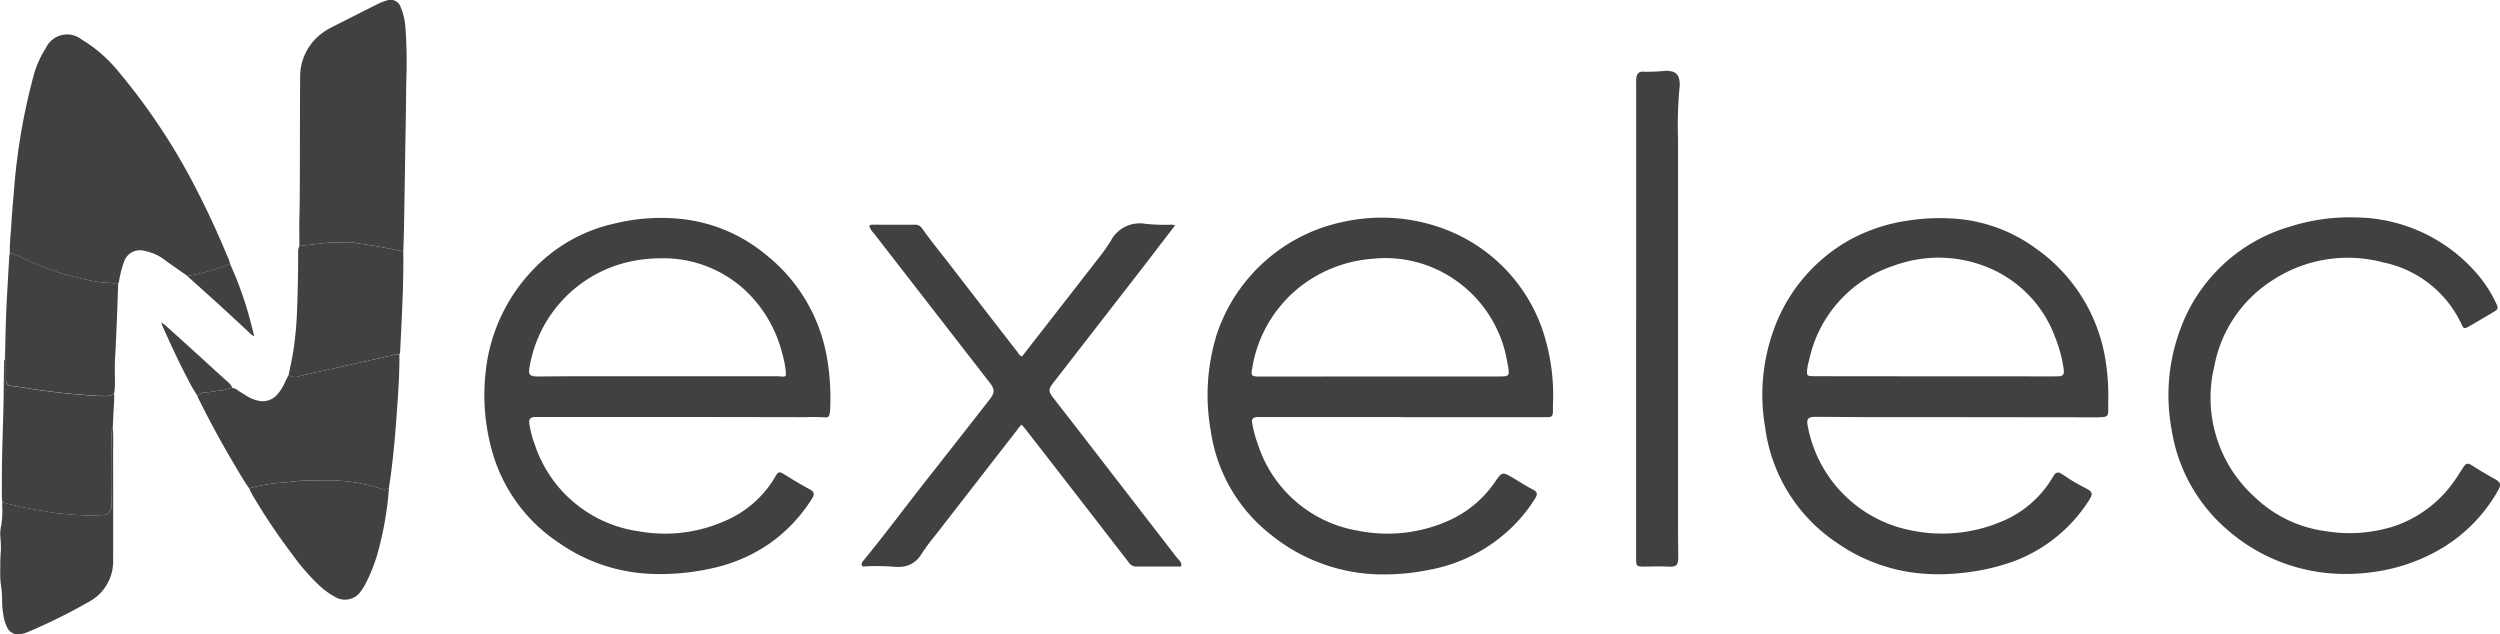
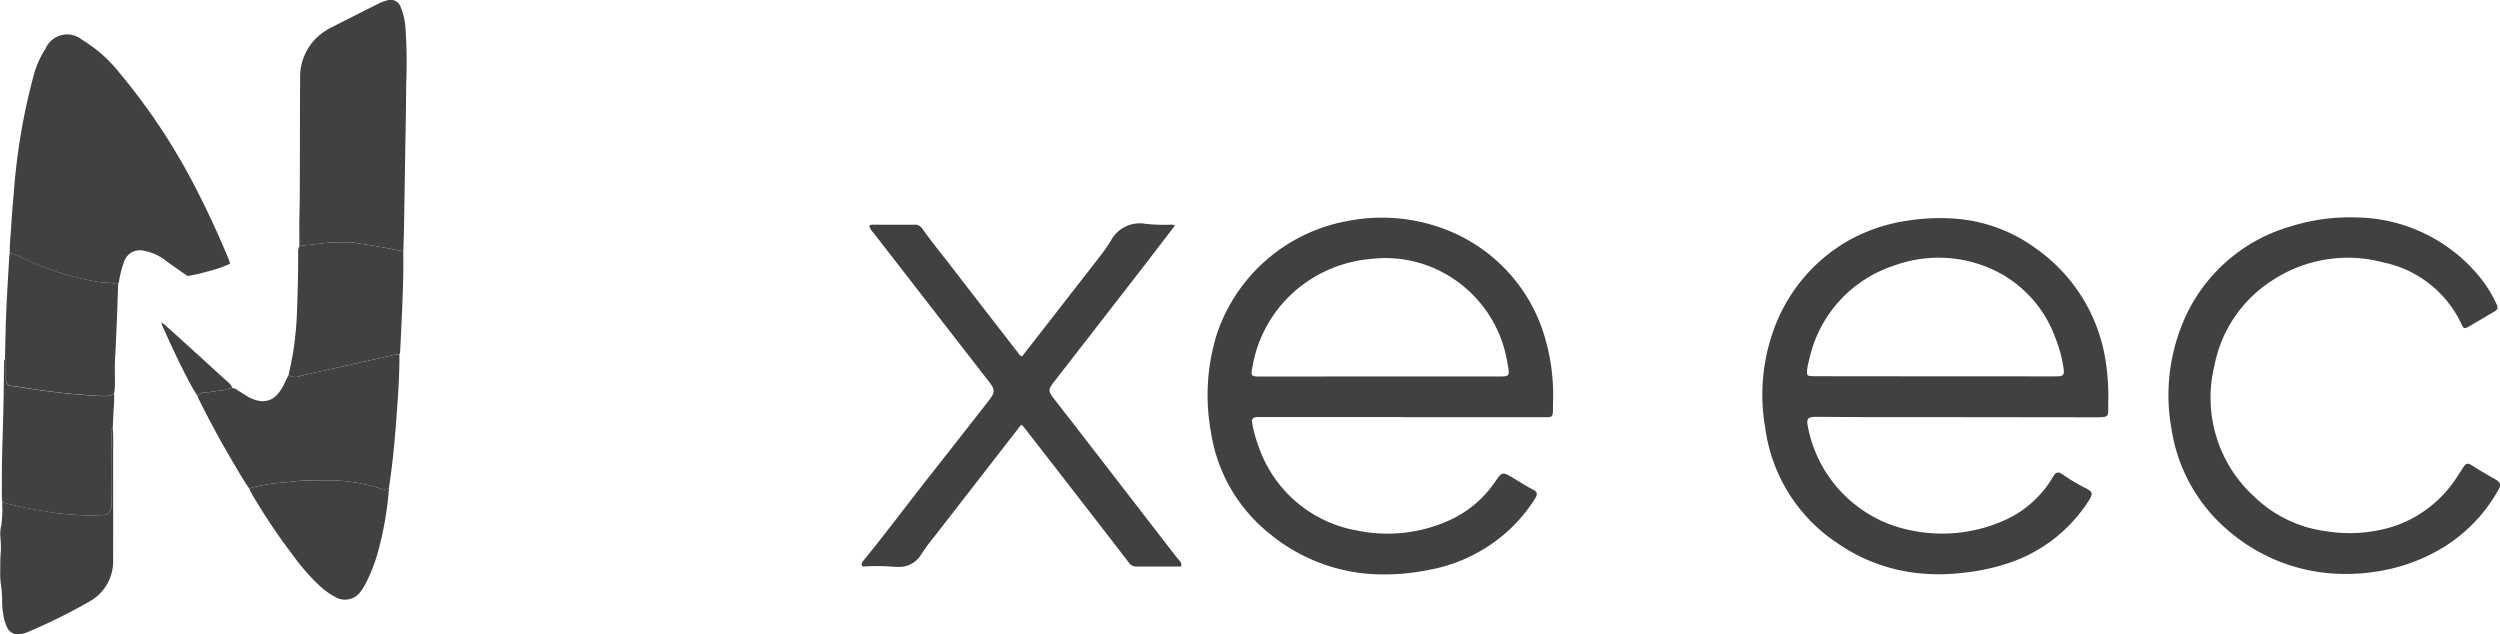
<svg xmlns="http://www.w3.org/2000/svg" width="105.763" height="26.832" viewBox="0 0 105.763 26.832">
  <g id="Groupe_1812" data-name="Groupe 1812" transform="translate(-105.846 -255.76)">
    <path id="Tracé_1" data-name="Tracé 1" d="M563.592,319.761c-1.1,0-2.2,0-3.3,0-.889,0-1.779-.01-2.668-.014-.368,0-.433.077-.354.442a5.52,5.52,0,0,0,4.426,4.374,6.421,6.421,0,0,0,3.707-.364,4.488,4.488,0,0,0,2.222-1.9.788.788,0,0,1,.058-.087.19.19,0,0,1,.289-.066,1.5,1.5,0,0,1,.16.1,7.539,7.539,0,0,0,.867.51c.315.158.341.243.153.53a6.427,6.427,0,0,1-3.254,2.6,9.2,9.2,0,0,1-2.144.468,8.426,8.426,0,0,1-2.011-.014,7.337,7.337,0,0,1-3.216-1.239,6.956,6.956,0,0,1-3.071-4.918,8.046,8.046,0,0,1,.306-3.953,7.105,7.105,0,0,1,3.185-3.92,7.276,7.276,0,0,1,2.586-.87,8.659,8.659,0,0,1,1.779-.087,6.607,6.607,0,0,1,3.621,1.287,7.127,7.127,0,0,1,2.938,4.807,9.389,9.389,0,0,1,.1,1.694c0,.119,0,.238,0,.356,0,.193-.045.247-.244.263-.132.01-.266.008-.4.008Zm-.966-1.727h3.465c.574,0,1.148.007,1.722,0,.255,0,.306-.069.271-.322a5.694,5.694,0,0,0-.352-1.312,5.078,5.078,0,0,0-2.6-2.862,5.481,5.481,0,0,0-4.208-.194,5.376,5.376,0,0,0-3.607,4.007,2.187,2.187,0,0,0-.091.494c0,.131.024.165.151.176.1.009.2.008.294.008Z" transform="translate(-374.936 -46.353)" fill="#40423f" />
-     <path id="Tracé_2" data-name="Tracé 2" d="M237.671,319.713h-4.833c-.378,0-.756,0-1.135,0-.042,0-.084,0-.126,0-.247.008-.312.079-.271.328a4.446,4.446,0,0,0,.227.849,5.425,5.425,0,0,0,4.358,3.654,6.258,6.258,0,0,0,3.658-.422,4.484,4.484,0,0,0,2.168-1.907c.106-.186.165-.2.352-.084.351.217.7.436,1.066.627.224.117.248.217.105.438a6.638,6.638,0,0,1-1.82,1.9,6.845,6.845,0,0,1-2.5,1.041,9.855,9.855,0,0,1-2.44.215,7.278,7.278,0,0,1-3.922-1.309,6.848,6.848,0,0,1-2.749-3.6,8.723,8.723,0,0,1-.365-3.564,7.341,7.341,0,0,1,2.015-4.4,6.734,6.734,0,0,1,3.434-1.947,8.3,8.3,0,0,1,2.73-.206,6.707,6.707,0,0,1,3.635,1.483,7.1,7.1,0,0,1,2.64,4.441,10.017,10.017,0,0,1,.126,2.154,1.1,1.1,0,0,1-.015.146c-.027.152-.073.195-.226.179a7.653,7.653,0,0,0-.777-.007ZM236.829,313a6.419,6.419,0,0,0-1.192.123,5.5,5.5,0,0,0-4.326,4.464c-.068.338,0,.413.349.412.546,0,1.092-.009,1.638-.009q4.2,0,8.4,0c.084,0,.168,0,.251.01.19.019.22-.006.2-.2a4.211,4.211,0,0,0-.137-.72,5.522,5.522,0,0,0-1.5-2.649A5.1,5.1,0,0,0,236.829,313Z" transform="translate(-103.059 -46.313)" fill="#40423f" />
    <path id="Tracé_3" data-name="Tracé 3" d="M422.1,319.7h-5.126c-.3,0-.6,0-.9,0a1.194,1.194,0,0,0-.147,0c-.168.019-.221.084-.191.253a5.264,5.264,0,0,0,.258.949,5.383,5.383,0,0,0,4.227,3.606,6.331,6.331,0,0,0,3.763-.4,4.674,4.674,0,0,0,2.041-1.689c.273-.4.305-.405.717-.164.283.166.557.348.851.5.209.105.233.2.106.4a6.544,6.544,0,0,1-.974,1.205,6.778,6.778,0,0,1-3.49,1.8,9.414,9.414,0,0,1-1.812.195,7.533,7.533,0,0,1-4.93-1.706,6.805,6.805,0,0,1-2.507-4.348,8.642,8.642,0,0,1,.26-4.125,7.174,7.174,0,0,1,5.434-4.754,7.526,7.526,0,0,1,4.386.4,6.975,6.975,0,0,1,4.088,4.634,8.623,8.623,0,0,1,.306,2.719c0,.091,0,.182,0,.273-.009.223-.042.255-.259.256H422.1Zm-.945-1.719h4.958c.091,0,.182,0,.273-.005.173-.011.221-.066.2-.242-.018-.145-.043-.29-.072-.434a5.26,5.26,0,0,0-2.04-3.292,5.175,5.175,0,0,0-3.7-1,5.64,5.64,0,0,0-2.593.881,5.486,5.486,0,0,0-2.439,3.714c-.068.349-.041.382.306.382Z" transform="translate(-256.916 -46.295)" fill="#40423f" />
    <path id="Tracé_4" data-name="Tracé 4" d="M666.474,326.283a7.553,7.553,0,0,1-5.062-1.862,7.017,7.017,0,0,1-2.366-4.256,8.006,8.006,0,0,1,.363-4.213,7.024,7.024,0,0,1,4.683-4.373,8.307,8.307,0,0,1,2.773-.377A6.855,6.855,0,0,1,672,313.621a5.351,5.351,0,0,1,.787,1.234c.085.176.068.237-.088.33q-.541.322-1.085.637c-.175.1-.217.088-.3-.1a4.69,4.69,0,0,0-3.3-2.615,5.814,5.814,0,0,0-4.724.77,5.517,5.517,0,0,0-2.433,3.609,5.661,5.661,0,0,0,1.706,5.545,5.339,5.339,0,0,0,2.993,1.441,6.216,6.216,0,0,0,2.843-.187,5.073,5.073,0,0,0,2.614-1.942c.13-.181.246-.374.368-.561s.186-.21.392-.079q.469.3.955.568c.241.134.271.236.135.473a6.666,6.666,0,0,1-2.333,2.423,7.67,7.67,0,0,1-2.86,1.023A8.269,8.269,0,0,1,666.474,326.283Z" transform="translate(-461.332 -46.243)" fill="#40423f" />
    <path id="Tracé_5" data-name="Tracé 5" d="M108.34,273.815c-.01-.4.04-.8.063-1.193.026-.46.068-.92.108-1.379a26.2,26.2,0,0,1,.841-4.951,4.042,4.042,0,0,1,.511-1.144.99.99,0,0,1,1.522-.363,5.956,5.956,0,0,1,1.584,1.392,26.539,26.539,0,0,1,3.36,5.131c.454.891.867,1.8,1.25,2.725a.707.707,0,0,1,.075.239,5.692,5.692,0,0,1-.984.333,7.026,7.026,0,0,1-.813.181c-.313-.22-.629-.436-.938-.661a2.058,2.058,0,0,0-.925-.41.7.7,0,0,0-.817.458,4.426,4.426,0,0,0-.208.785.5.5,0,0,1-.047.159c-.121.021-.232-.046-.351-.041a3.211,3.211,0,0,1-.722-.081,11.346,11.346,0,0,1-3.038-1.009A2.205,2.205,0,0,0,108.34,273.815Z" transform="translate(-2.079 -7.35)" fill="#40423f" />
    <path id="Tracé_6" data-name="Tracé 6" d="M338.789,312.866c-.443.575-.872,1.136-1.3,1.694q-1.916,2.472-3.834,4.942l-.026.033c-.2.259-.2.358,0,.613.264.344.532.686.8,1.029l4.376,5.664c.056.072.117.139.173.211a.242.242,0,0,1,.072.226.213.213,0,0,1-.126.019c-.588,0-1.177,0-1.765,0a.368.368,0,0,1-.319-.161q-1.61-2.085-3.225-4.166-.579-.746-1.16-1.491c-.047-.06-.1-.118-.153-.185a.911.911,0,0,0-.18.205q-1.744,2.247-3.488,4.494a8.534,8.534,0,0,0-.585.792,1.07,1.07,0,0,1-.906.526,1.385,1.385,0,0,1-.189,0,9.044,9.044,0,0,0-1.258-.021c-.052,0-.121.027-.154-.032s0-.137.047-.191c.956-1.17,1.859-2.383,2.794-3.57q1.266-1.608,2.526-3.221c.274-.35.273-.461,0-.809q-2.426-3.126-4.85-6.253a1.06,1.06,0,0,1-.174-.236c-.045-.109-.029-.138.088-.143s.21,0,.315,0c.49,0,.98,0,1.471,0a.356.356,0,0,1,.325.15c.387.549.814,1.068,1.224,1.6q1.41,1.829,2.826,3.652a.533.533,0,0,0,.158.171c.06-.025.088-.083.125-.131q1.607-2.061,3.211-4.124a6.964,6.964,0,0,0,.453-.655,1.379,1.379,0,0,1,1.453-.7,7.843,7.843,0,0,0,1.028.039A.484.484,0,0,1,338.789,312.866Z" transform="translate(-183.232 -47.569)" fill="#40423f" />
    <path id="Tracé_7" data-name="Tracé 7" d="M182.185,266.169c0-.413-.011-.825,0-1.238.018-.623.015-1.245.018-1.867.007-1.329,0-2.659.013-3.988a2.294,2.294,0,0,1,.7-1.721,2.513,2.513,0,0,1,.6-.423q.982-.5,1.966-.994a1.824,1.824,0,0,1,.389-.154.453.453,0,0,1,.6.282,2.741,2.741,0,0,1,.2.875,20.564,20.564,0,0,1,.032,2.328c-.007,1.154-.032,2.308-.05,3.462q-.02,1.3-.042,2.6c-.006.349-.019.7-.03,1.048a.928.928,0,0,1-.165-.019c-.266-.052-.531-.105-.8-.154q-.482-.089-.967-.15a2.244,2.244,0,0,0-.6-.043c-.242.037-.479-.014-.722.021C182.945,266.087,182.563,266.113,182.185,266.169Z" transform="translate(-63.672)" fill="#40423f" />
-     <path id="Tracé_8" data-name="Tracé 8" d="M523.138,284.374q0-5.007,0-10.013a1.9,1.9,0,0,1,.007-.251c.024-.179.114-.275.293-.263a7.169,7.169,0,0,0,.942-.038,1.036,1.036,0,0,1,.229.02.4.4,0,0,1,.349.341.929.929,0,0,1,.016.334,17.436,17.436,0,0,0-.064,2.221c0,.1,0,.2,0,.294q0,8.145,0,16.29c0,.35.01.7.008,1.049,0,.379-.07.445-.443.426s-.714,0-1.071,0c-.223,0-.268-.047-.268-.271V284.374Z" transform="translate(-348.074 -15.054)" fill="#40423f" />
    <path id="Tracé_9" data-name="Tracé 9" d="M158.422,351.792c-.246-.34-.448-.706-.662-1.066q-.772-1.3-1.441-2.647a.615.615,0,0,1-.08-.192c.122-.177.321-.145.492-.165s.355-.058.534-.072c.155-.012.29-.1.445-.1a.321.321,0,0,1,.192.071c.138.094.283.18.425.269a1.4,1.4,0,0,0,.443.185.813.813,0,0,0,.824-.234,1.855,1.855,0,0,0,.3-.45c.065-.131.128-.263.193-.394a.453.453,0,0,0,.414.065c.316-.084.636-.15.955-.221q1.465-.328,2.931-.654a1.442,1.442,0,0,1,.39-.064c.006.67-.03,1.338-.077,2.005-.03.424-.059.848-.094,1.272-.066.8-.151,1.595-.274,2.387a.445.445,0,0,1-.365.009,1.918,1.918,0,0,0-.241-.067,7.263,7.263,0,0,0-2.123-.276c-.39.014-.779-.013-1.17.035-.288.035-.58.056-.87.086A7.267,7.267,0,0,0,158.422,351.792Z" transform="translate(-42.034 -75.373)" fill="#40423f" />
    <path id="Tracé_10" data-name="Tracé 10" d="M107.3,320.294a2.2,2.2,0,0,1,.47.169,11.343,11.343,0,0,0,3.038,1.009,3.211,3.211,0,0,0,.722.081c.119,0,.23.063.351.041-.018.509-.033,1.018-.054,1.526-.022.53-.043,1.06-.075,1.589-.021.356-.007.711-.008,1.066a2.432,2.432,0,0,1-.031.438c-.13.151-.306.127-.477.127-.39,0-.776-.05-1.163-.077s-.786-.082-1.179-.128c-.51-.059-1.013-.163-1.522-.22-.165-.019-.236-.112-.238-.286,0-.216,0-.433,0-.649,0-.067.024-.142-.042-.2.016-.642.024-1.284.051-1.925.034-.8.084-1.6.129-2.4A1.337,1.337,0,0,1,107.3,320.294Z" transform="translate(-1.036 -53.829)" fill="#40423f" />
    <path id="Tracé_11" data-name="Tracé 11" d="M106.469,347.379c.066.054.041.129.042.2,0,.216,0,.433,0,.649,0,.173.072.267.238.286.51.057,1.012.162,1.522.22.393.045.783.1,1.179.128s.773.077,1.163.077c.171,0,.347.024.477-.127a5.067,5.067,0,0,1-.015.621c-.017.3-.029.593-.044.889-.108.048-.063.146-.063.221,0,1.013-.007,2.026,0,3.039a.355.355,0,0,1-.385.393,9.94,9.94,0,0,1-1.546-.046c-.145-.019-.291-.022-.435-.045-.315-.051-.629-.1-.943-.158a11.9,11.9,0,0,1-1.3-.3,4.4,4.4,0,0,1-.015-.586c-.011-1.027.028-2.053.056-3.079.02-.719.022-1.438.035-2.158C106.441,347.527,106.414,347.447,106.469,347.379Z" transform="translate(-0.417 -76.422)" fill="#40423f" />
    <path id="Tracé_12" data-name="Tracé 12" d="M184.144,322.262a1.444,1.444,0,0,0-.39.064q-1.466.324-2.931.654c-.319.071-.639.138-.955.221a.453.453,0,0,1-.414-.065c.095-.444.191-.887.246-1.339.045-.368.081-.737.1-1.106q.06-1.372.058-2.746a.521.521,0,0,1,.055-.263c.378-.056.76-.082,1.137-.135.243-.034.479.017.722-.021a2.244,2.244,0,0,1,.6.043q.484.061.967.15c.266.049.532.1.8.154a.937.937,0,0,0,.165.019c.014.53,0,1.061-.013,1.591-.015.5-.039,1-.061,1.506-.017.377-.037.753-.056,1.129A.306.306,0,0,1,184.144,322.262Z" transform="translate(-61.399 -51.513)" fill="#40423f" />
    <path id="Tracé_13" data-name="Tracé 13" d="M105.946,368.194a11.87,11.87,0,0,0,1.3.3c.314.053.629.107.943.158.144.023.29.026.435.045a9.933,9.933,0,0,0,1.546.046.355.355,0,0,0,.385-.393c-.01-1.013-.005-2.026,0-3.039,0-.075-.045-.173.063-.221.031.321.014.642.014.963,0,1.524.006,3.048,0,4.572a1.941,1.941,0,0,1-1.02,1.784,24.145,24.145,0,0,1-2.574,1.275,1.132,1.132,0,0,1-.4.1.49.49,0,0,1-.481-.272,1.724,1.724,0,0,1-.173-.579,3.34,3.34,0,0,1-.048-.605,4.544,4.544,0,0,0-.061-.708,3.993,3.993,0,0,1-.018-.544c0-.279,0-.558.027-.837a5.054,5.054,0,0,0-.025-.606,1.525,1.525,0,0,1,.037-.437,4.252,4.252,0,0,0,.046-.814C105.936,368.319,105.941,368.257,105.946,368.194Z" transform="translate(0 -91.192)" fill="#40423f" />
    <path id="Tracé_14" data-name="Tracé 14" d="M169.4,378.583a7.274,7.274,0,0,1,1.144-.218c.29-.03.581-.051.87-.086.391-.048.78-.02,1.17-.035a7.262,7.262,0,0,1,2.123.276,1.9,1.9,0,0,1,.241.067.445.445,0,0,0,.365-.009,14.28,14.28,0,0,1-.488,2.78,7.085,7.085,0,0,1-.524,1.3,1.874,1.874,0,0,1-.157.247.815.815,0,0,1-1.145.252,3.162,3.162,0,0,1-.656-.486,8.767,8.767,0,0,1-1.1-1.267,25.123,25.123,0,0,1-1.588-2.344A2.894,2.894,0,0,1,169.4,378.583Z" transform="translate(-53.011 -102.164)" fill="#40423f" />
-     <path id="Tracé_34" data-name="Tracé 34" d="M153.659,323.555a7.019,7.019,0,0,0,.813-.181,5.692,5.692,0,0,0,.984-.333,14.718,14.718,0,0,1,.9,2.563c.043.161.083.322.125.488-.085-.006-.12-.063-.165-.1q-1.3-1.216-2.633-2.4A.224.224,0,0,1,153.659,323.555Z" transform="translate(-39.882 -56.122)" fill="#40423f" />
    <path id="Tracé_36" data-name="Tracé 36" d="M149.968,340.835c-.155,0-.29.089-.445.1-.179.014-.356.05-.534.072s-.37-.012-.492.165a6.012,6.012,0,0,1-.427-.743c-.383-.723-.724-1.467-1.057-2.214-.017-.038-.03-.077-.056-.143a.55.55,0,0,1,.214.144q.779.7,1.556,1.409c.352.32.7.642,1.057.959A.618.618,0,0,1,149.968,340.835Z" transform="translate(-34.292 -68.659)" fill="#40423f" />
  </g>
</svg>